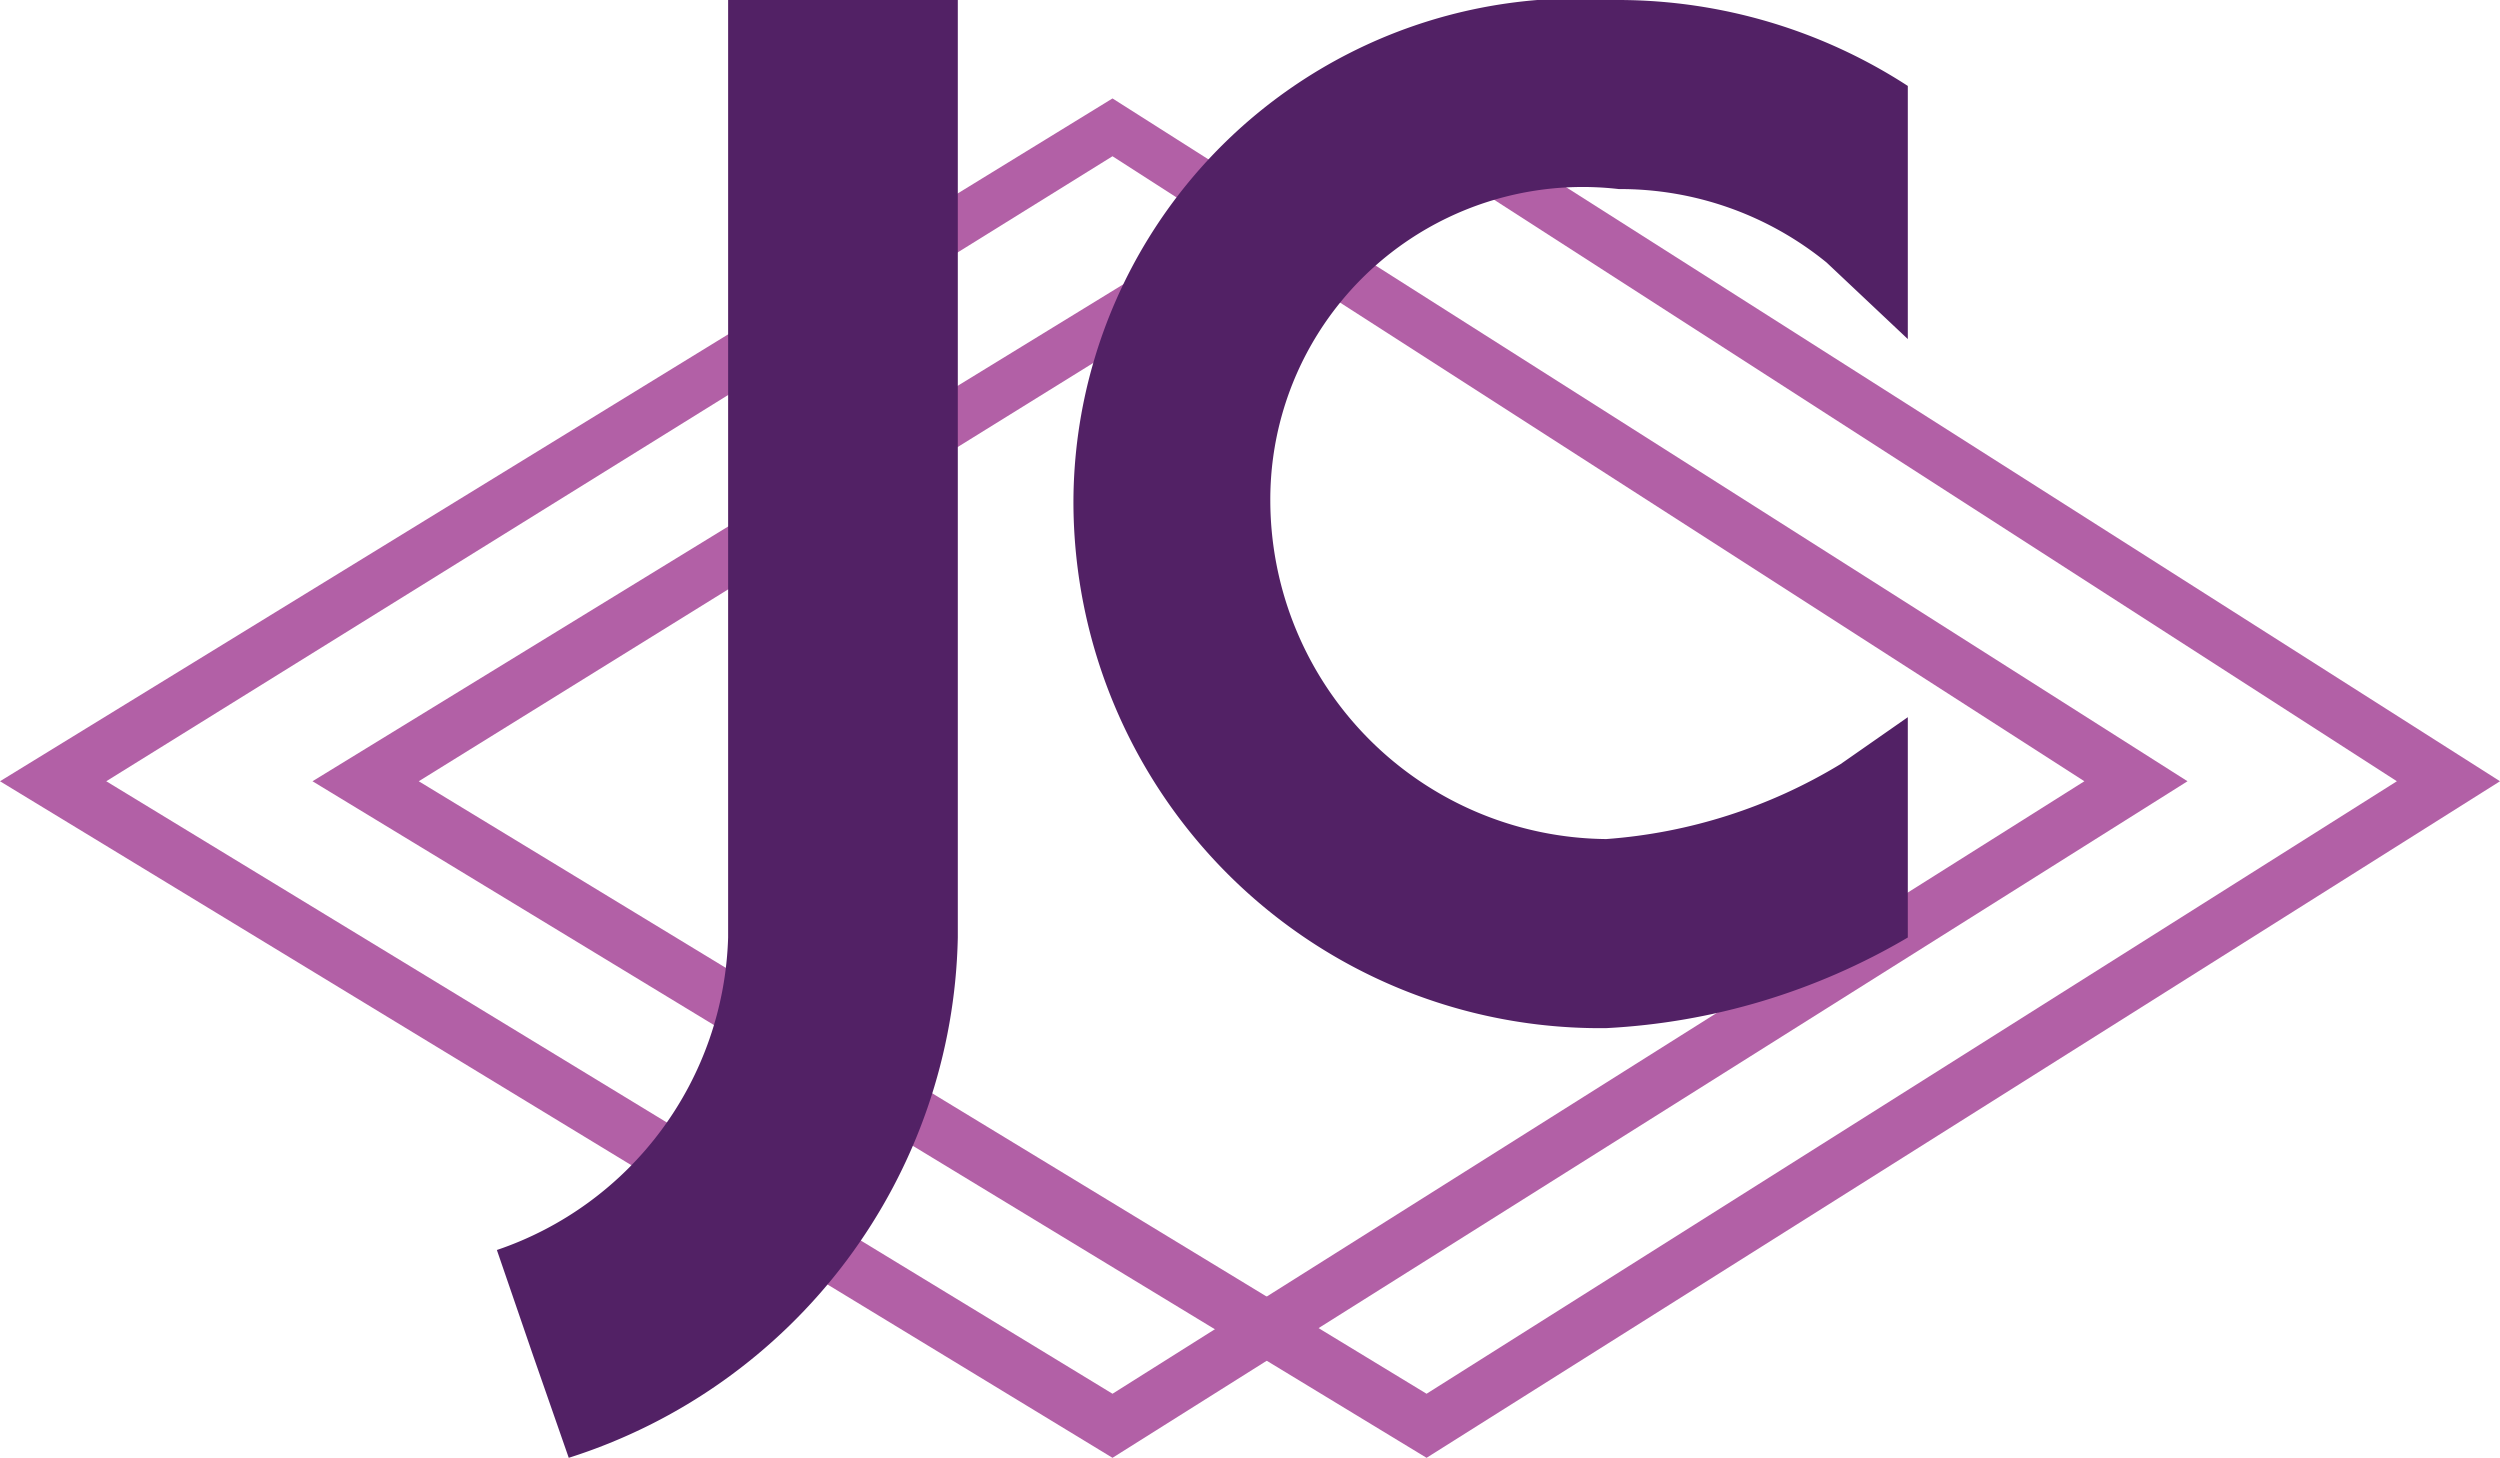
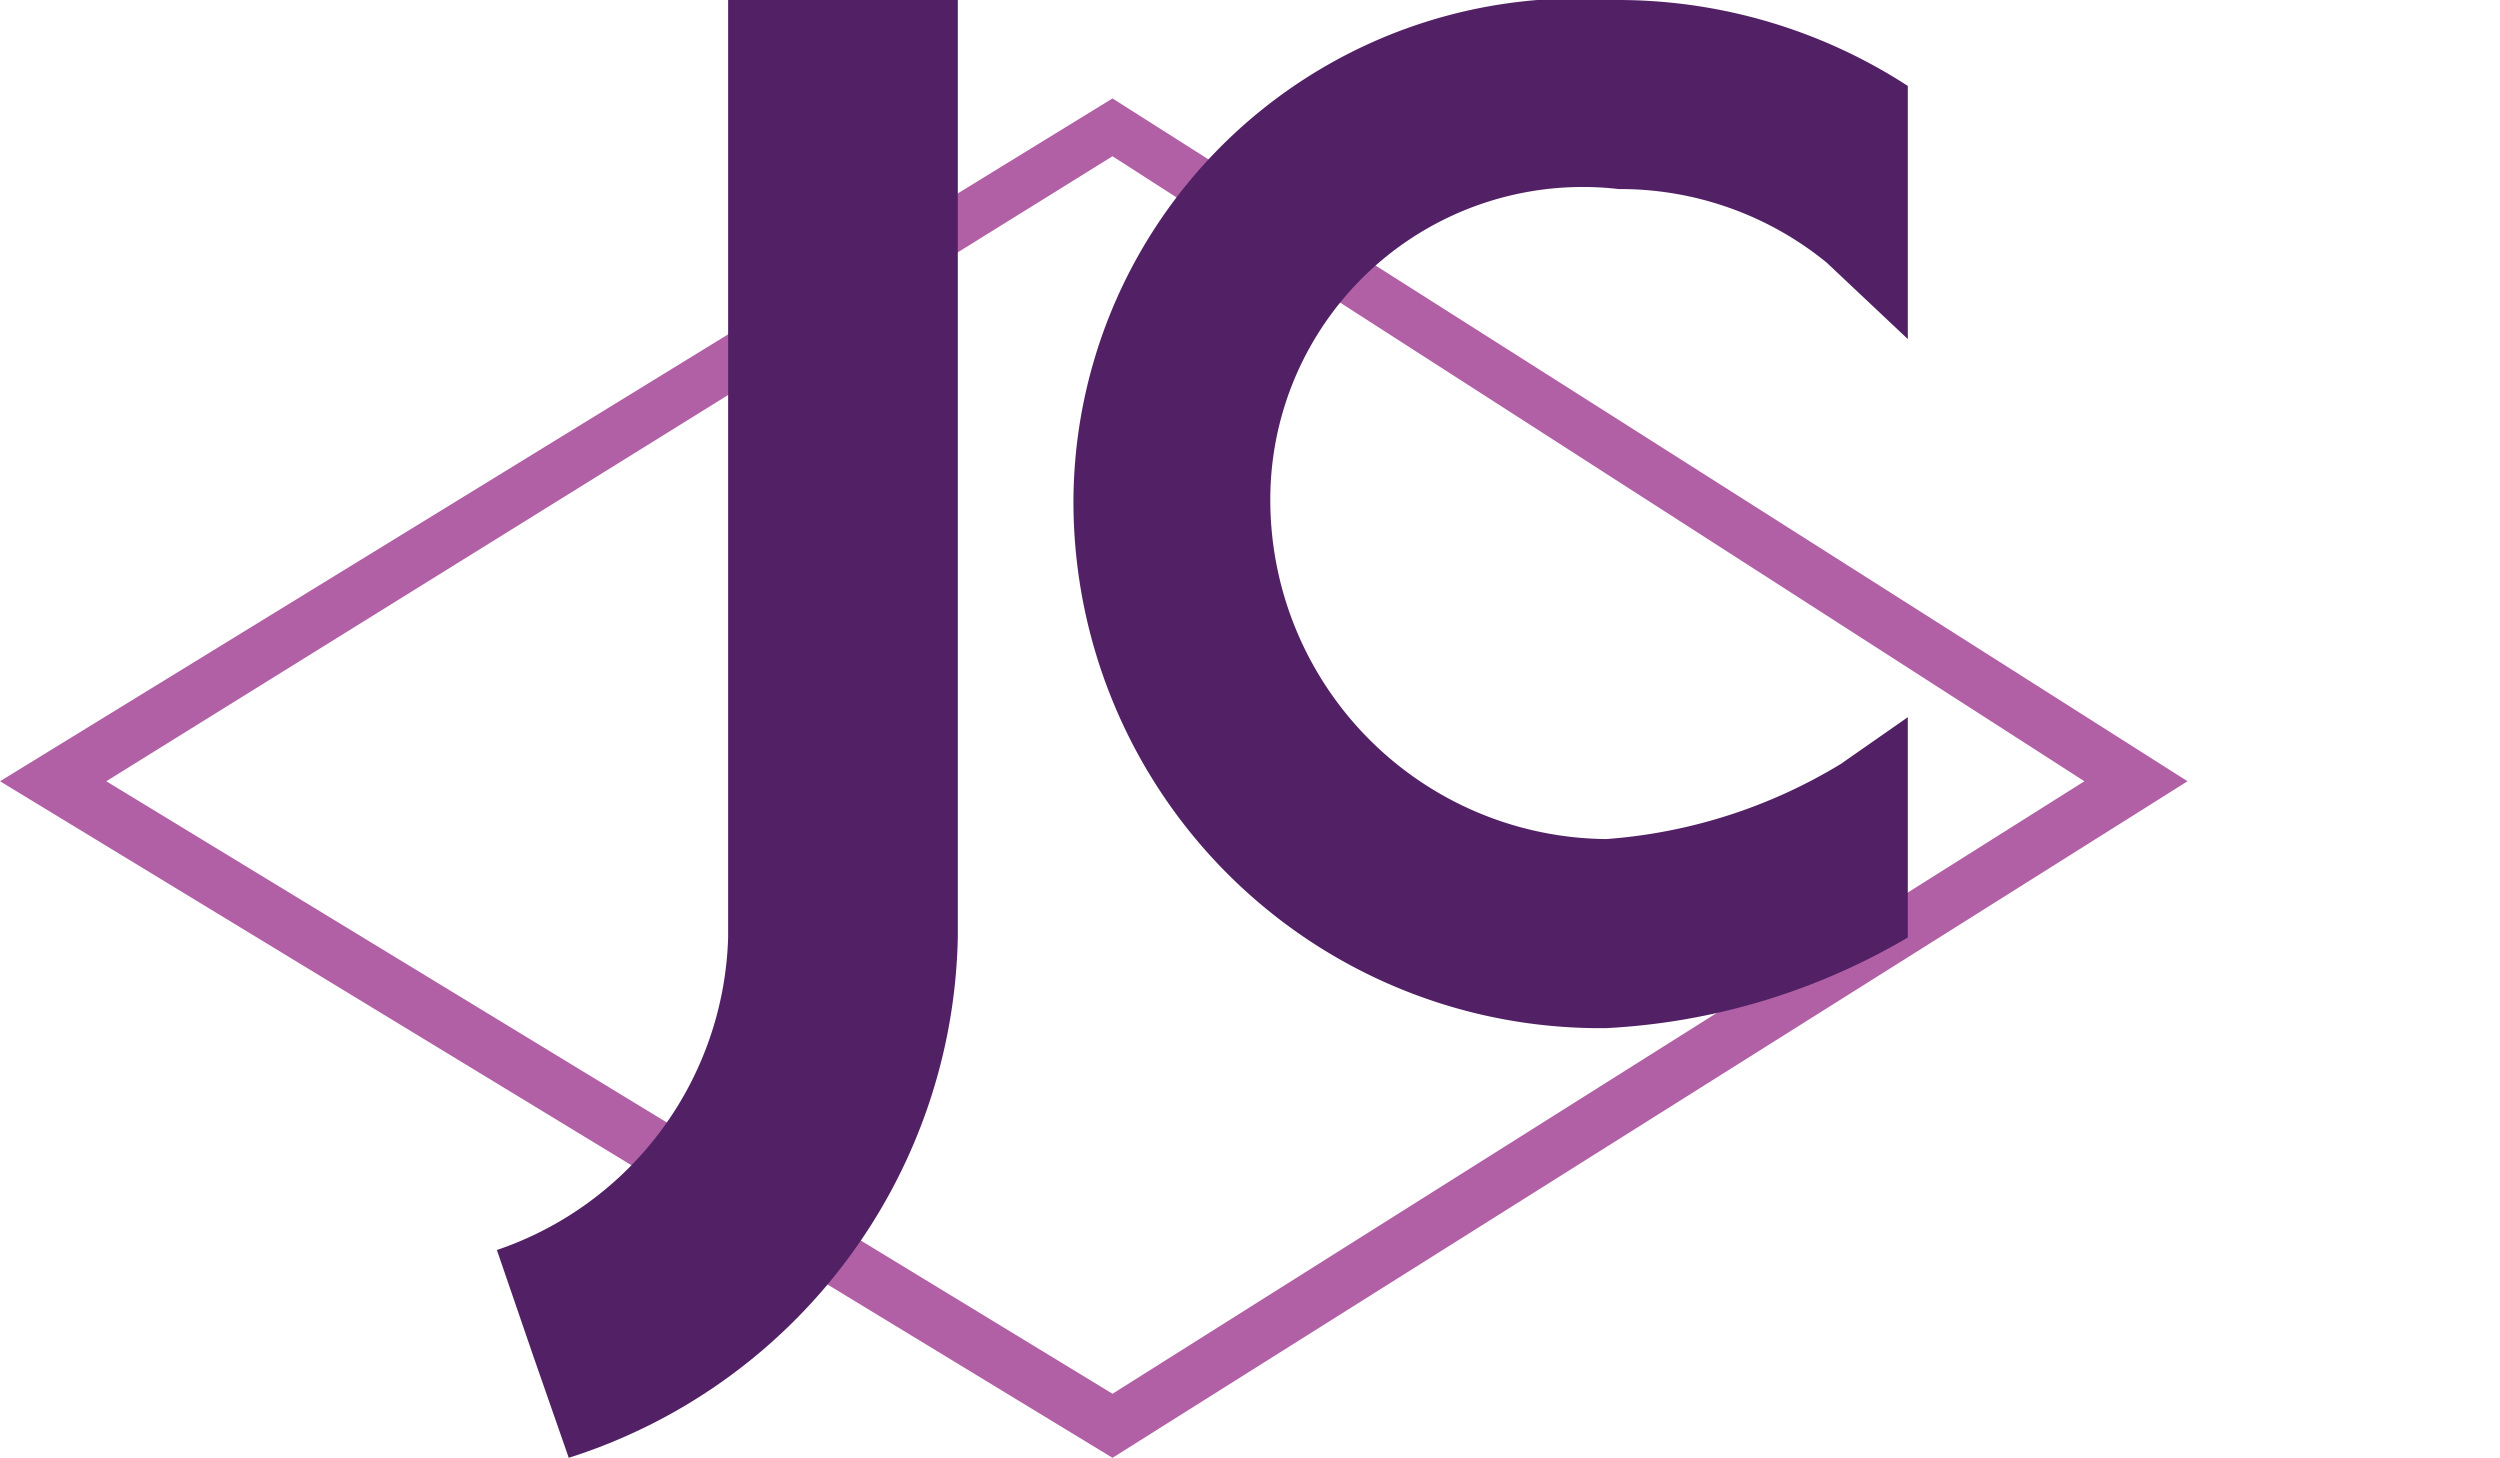
<svg xmlns="http://www.w3.org/2000/svg" viewBox="0 0 16 9.33">
  <defs>
    <style>.cls-1{fill:#b260a6;}.cls-2{fill:#522165;}</style>
  </defs>
  <g id="Camada_2" data-name="Camada 2">
    <g id="Camada_1-2" data-name="Camada 1">
      <path class="cls-1" d="M7.12,9.33,0,5,7.12.63,14,5ZM.68,5,7.12,8.92,13.34,5,7.12,1Z" />
-       <path class="cls-1" d="M9.13,9.33,2,5,9.13.63,16,5ZM2.68,5,9.13,8.92,15.34,5,9.13,1Z" />
      <path class="cls-2" d="M4.66,6A2.18,2.18,0,0,1,3.18,8l.23.67.23.66A3.57,3.57,0,0,0,6.13,6V0H4.66Z" />
      <path class="cls-2" d="M6.87,3.21a3.37,3.37,0,0,0,3.41,3.37A4.23,4.23,0,0,0,12.21,6V4.59l-.43.3a3.36,3.36,0,0,1-1.5.48A2.17,2.17,0,0,1,8.13,3.21a2,2,0,0,1,2.23-2,2.09,2.09,0,0,1,1.33.47l.52.49V.55A3.41,3.41,0,0,0,10.36,0,3.23,3.23,0,0,0,6.87,3.21Z" />
    </g>
  </g>
</svg>